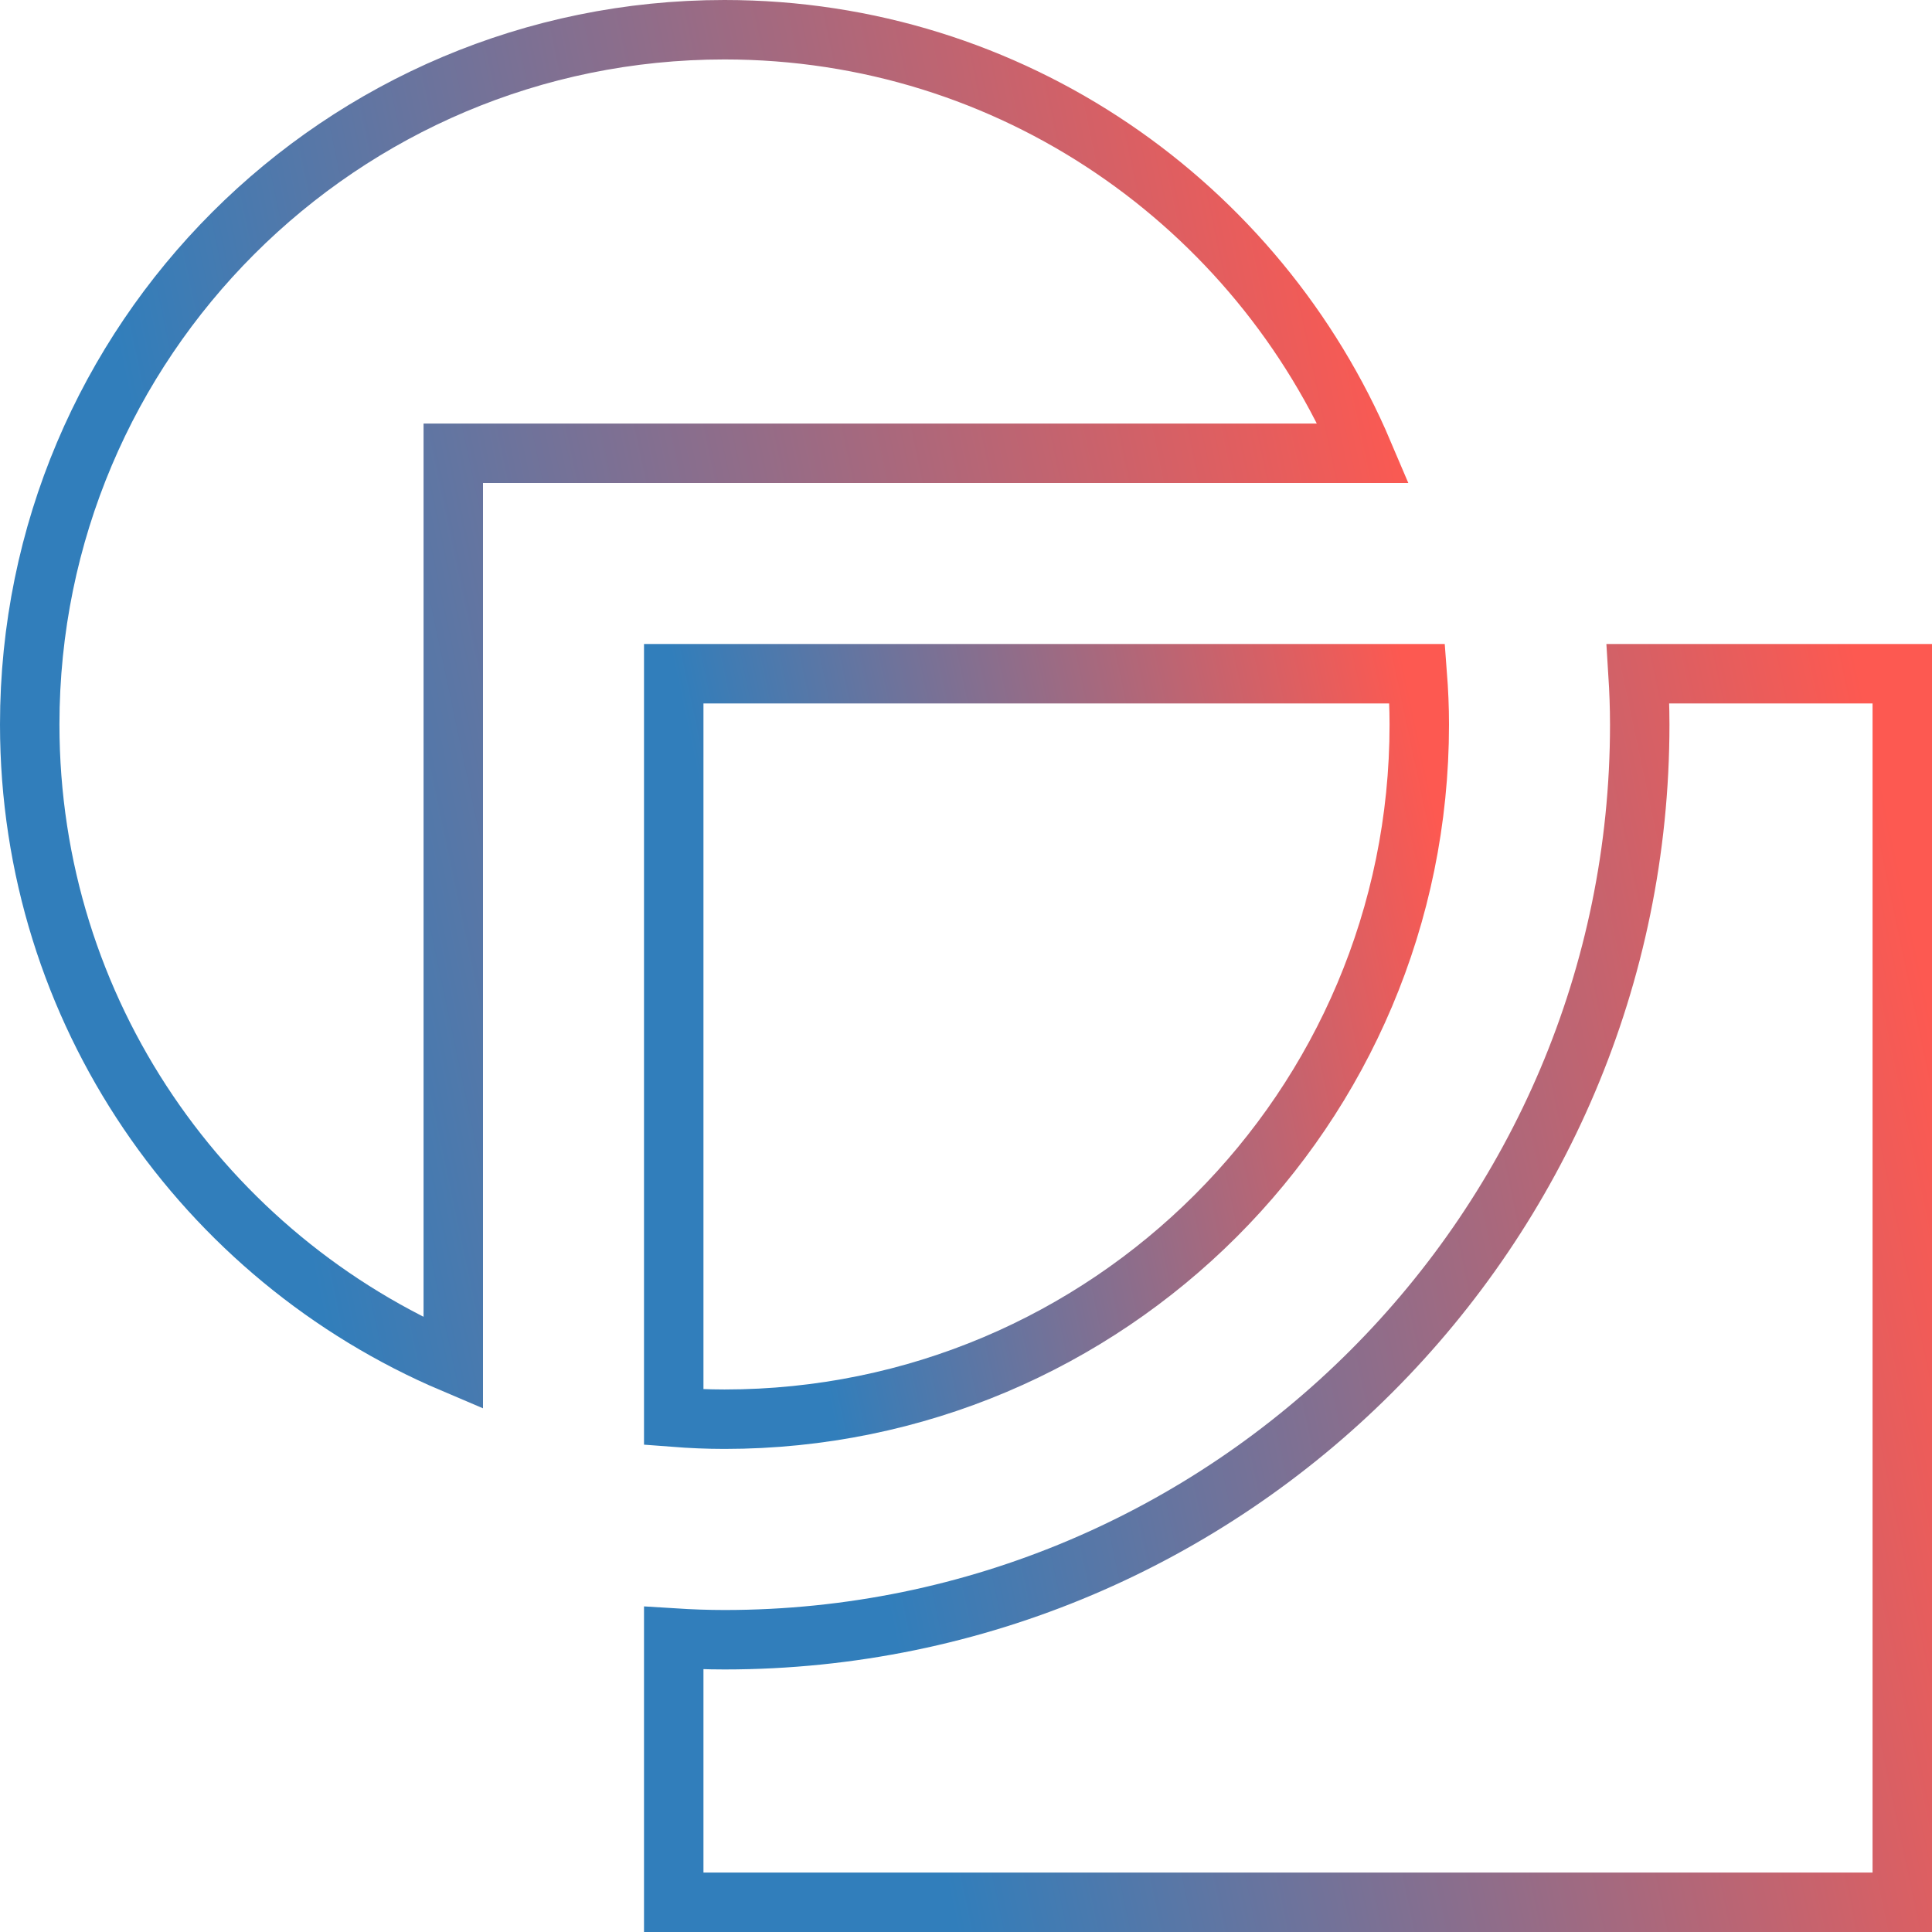
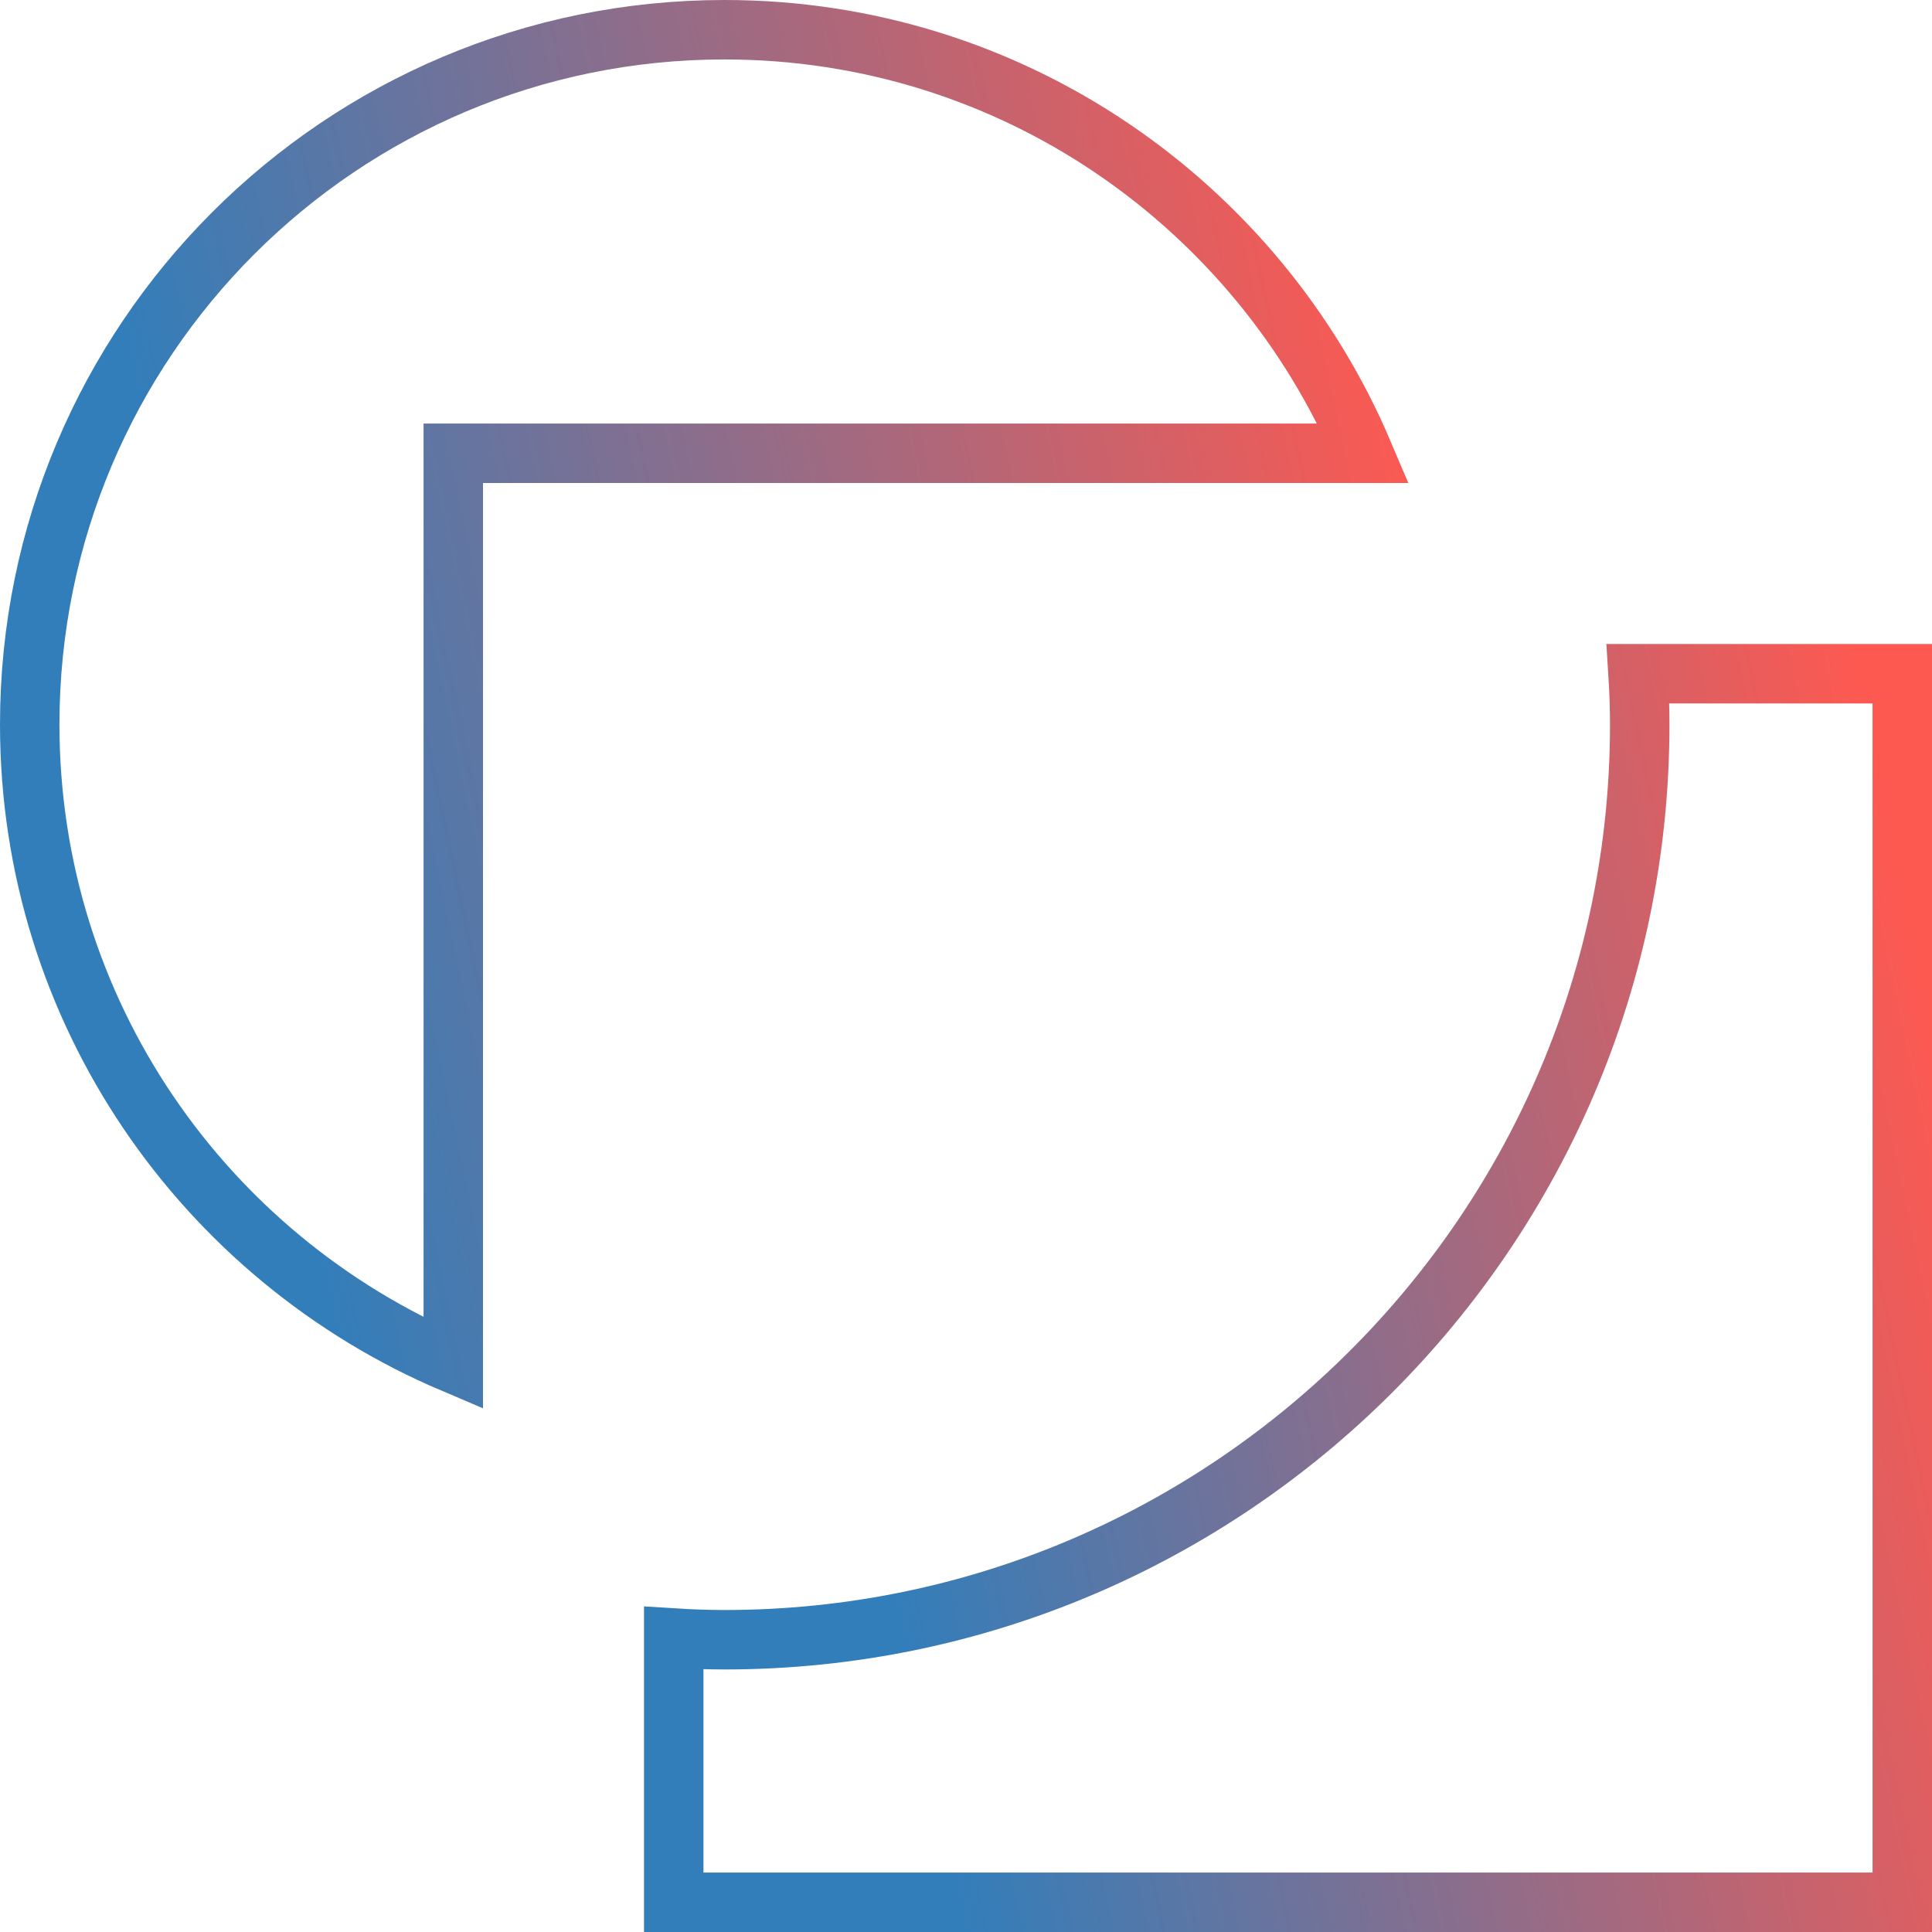
<svg xmlns="http://www.w3.org/2000/svg" width="195" height="195" viewBox="0 0 195 195" fill="none">
  <path d="M192 68.001V192H68.001V165.33C69.686 165.436 71.393 165.501 73.125 165.501C124.063 165.501 165.501 124.063 165.501 73.125C165.501 71.393 165.436 69.686 165.33 68.001H192Z" stroke="url(#paint0_linear_841_364)" stroke-width="6" />
  <path d="M73.125 3C102.119 3 126.945 20.631 137.611 45.75H45.75V137.61C20.632 126.944 3 102.118 3 73.125C3 34.395 34.395 3 73.125 3Z" stroke="url(#paint1_linear_841_364)" stroke-width="6" />
-   <path d="M143.043 68.001C143.174 69.704 143.25 71.411 143.25 73.125C143.25 111.855 111.855 143.242 73.125 143.242C71.411 143.242 69.703 143.166 68.001 143.035V68.001H143.043Z" stroke="url(#paint2_linear_841_364)" stroke-width="6" />
  <defs>
    <linearGradient id="paint0_linear_841_364" x1="48.059" y1="96.463" x2="224.528" y2="59.147" gradientUnits="userSpaceOnUse">
      <stop offset="0.15" stop-color="#317EBB" />
      <stop offset="0.79" stop-color="#FD5951" />
    </linearGradient>
    <linearGradient id="paint1_linear_841_364" x1="-18.505" y1="34.366" x2="174.25" y2="-6.394" gradientUnits="userSpaceOnUse">
      <stop offset="0.15" stop-color="#317EBB" />
      <stop offset="0.79" stop-color="#FD5951" />
    </linearGradient>
    <linearGradient id="paint2_linear_841_364" x1="54.413" y1="84.663" x2="164.704" y2="61.338" gradientUnits="userSpaceOnUse">
      <stop offset="0.15" stop-color="#317EBB" />
      <stop offset="0.79" stop-color="#FD5951" />
    </linearGradient>
  </defs>
</svg>